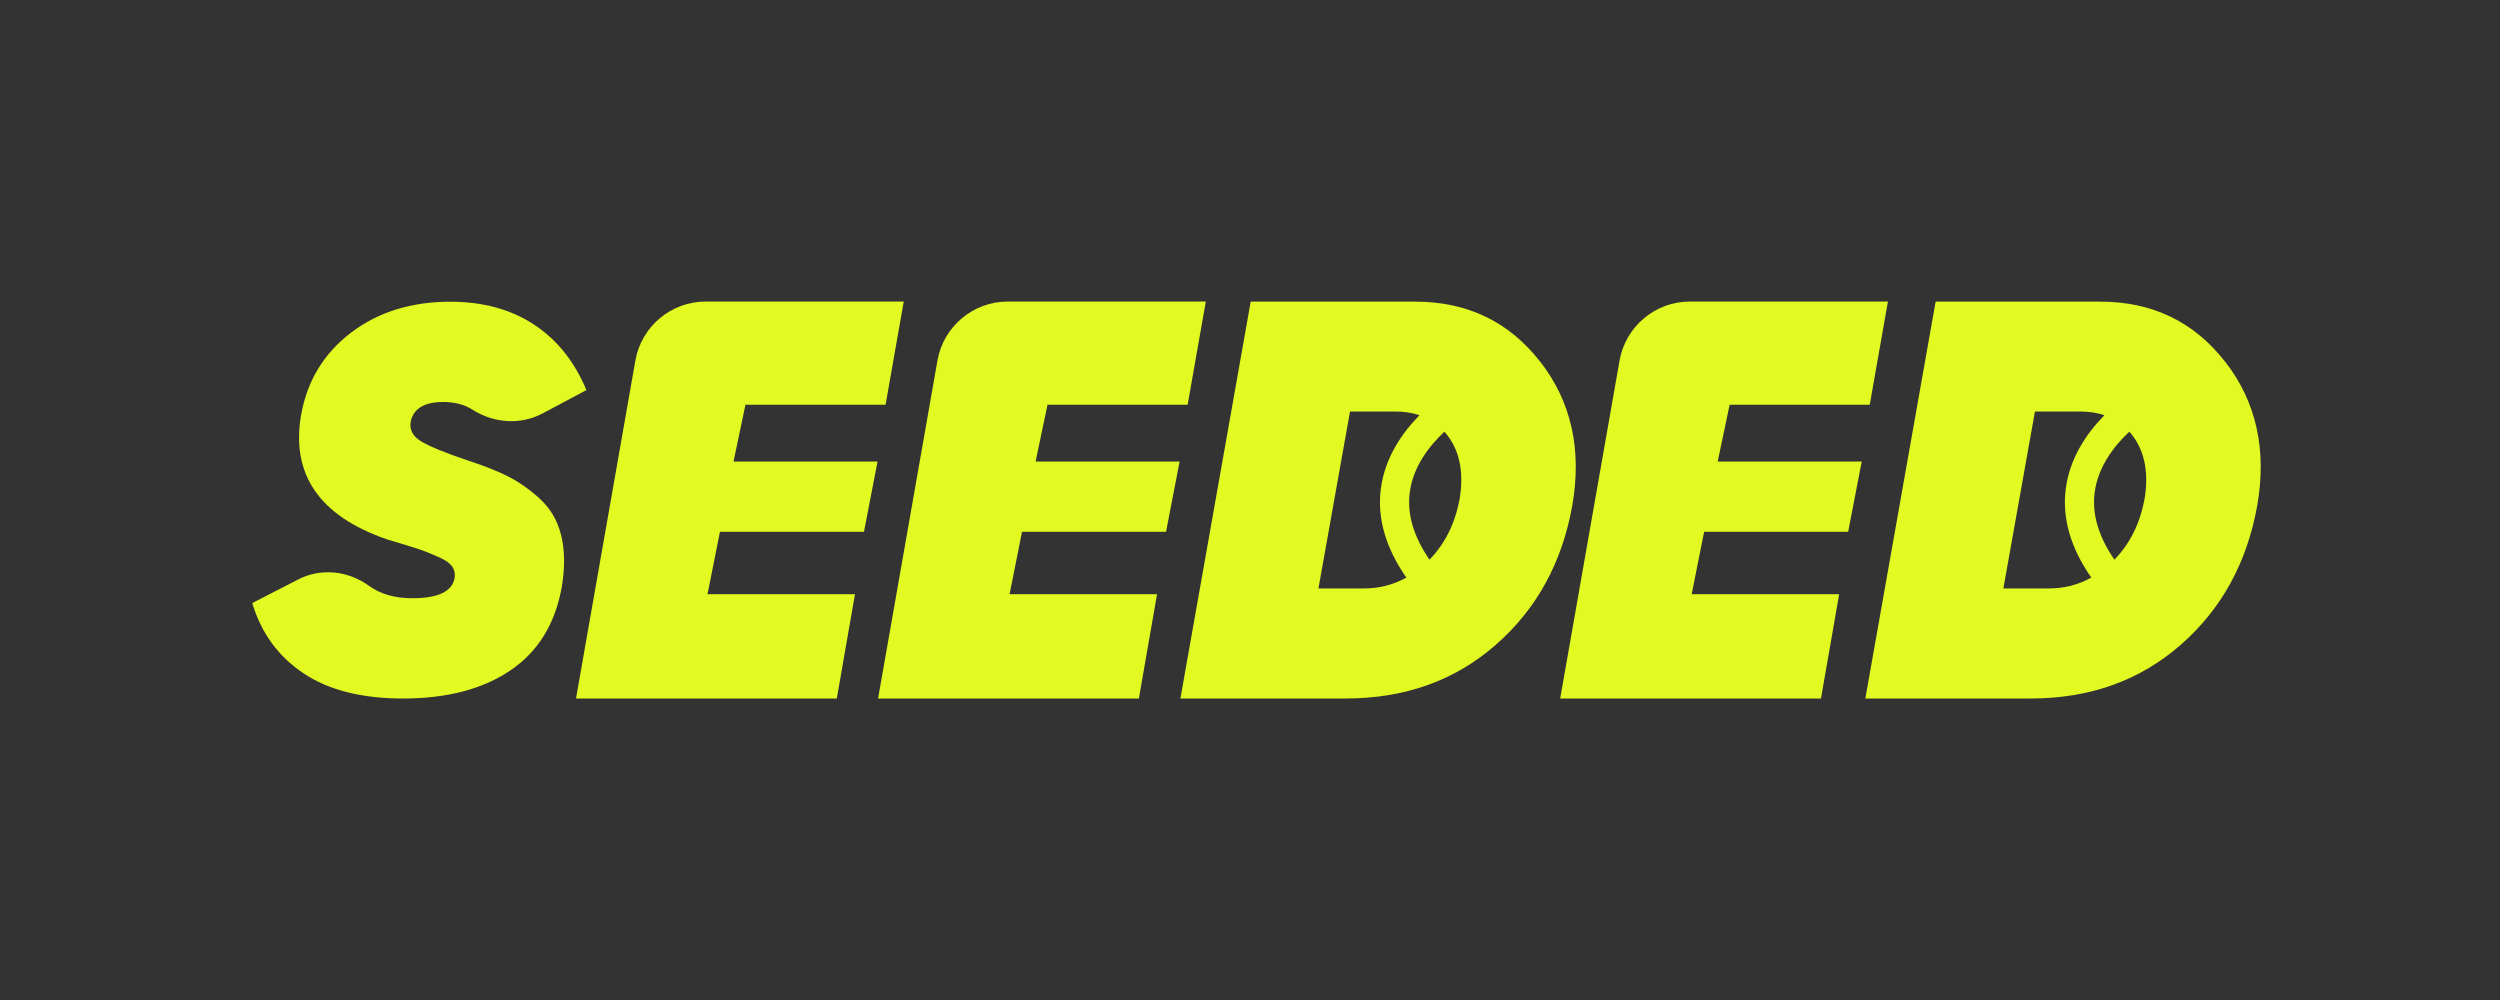
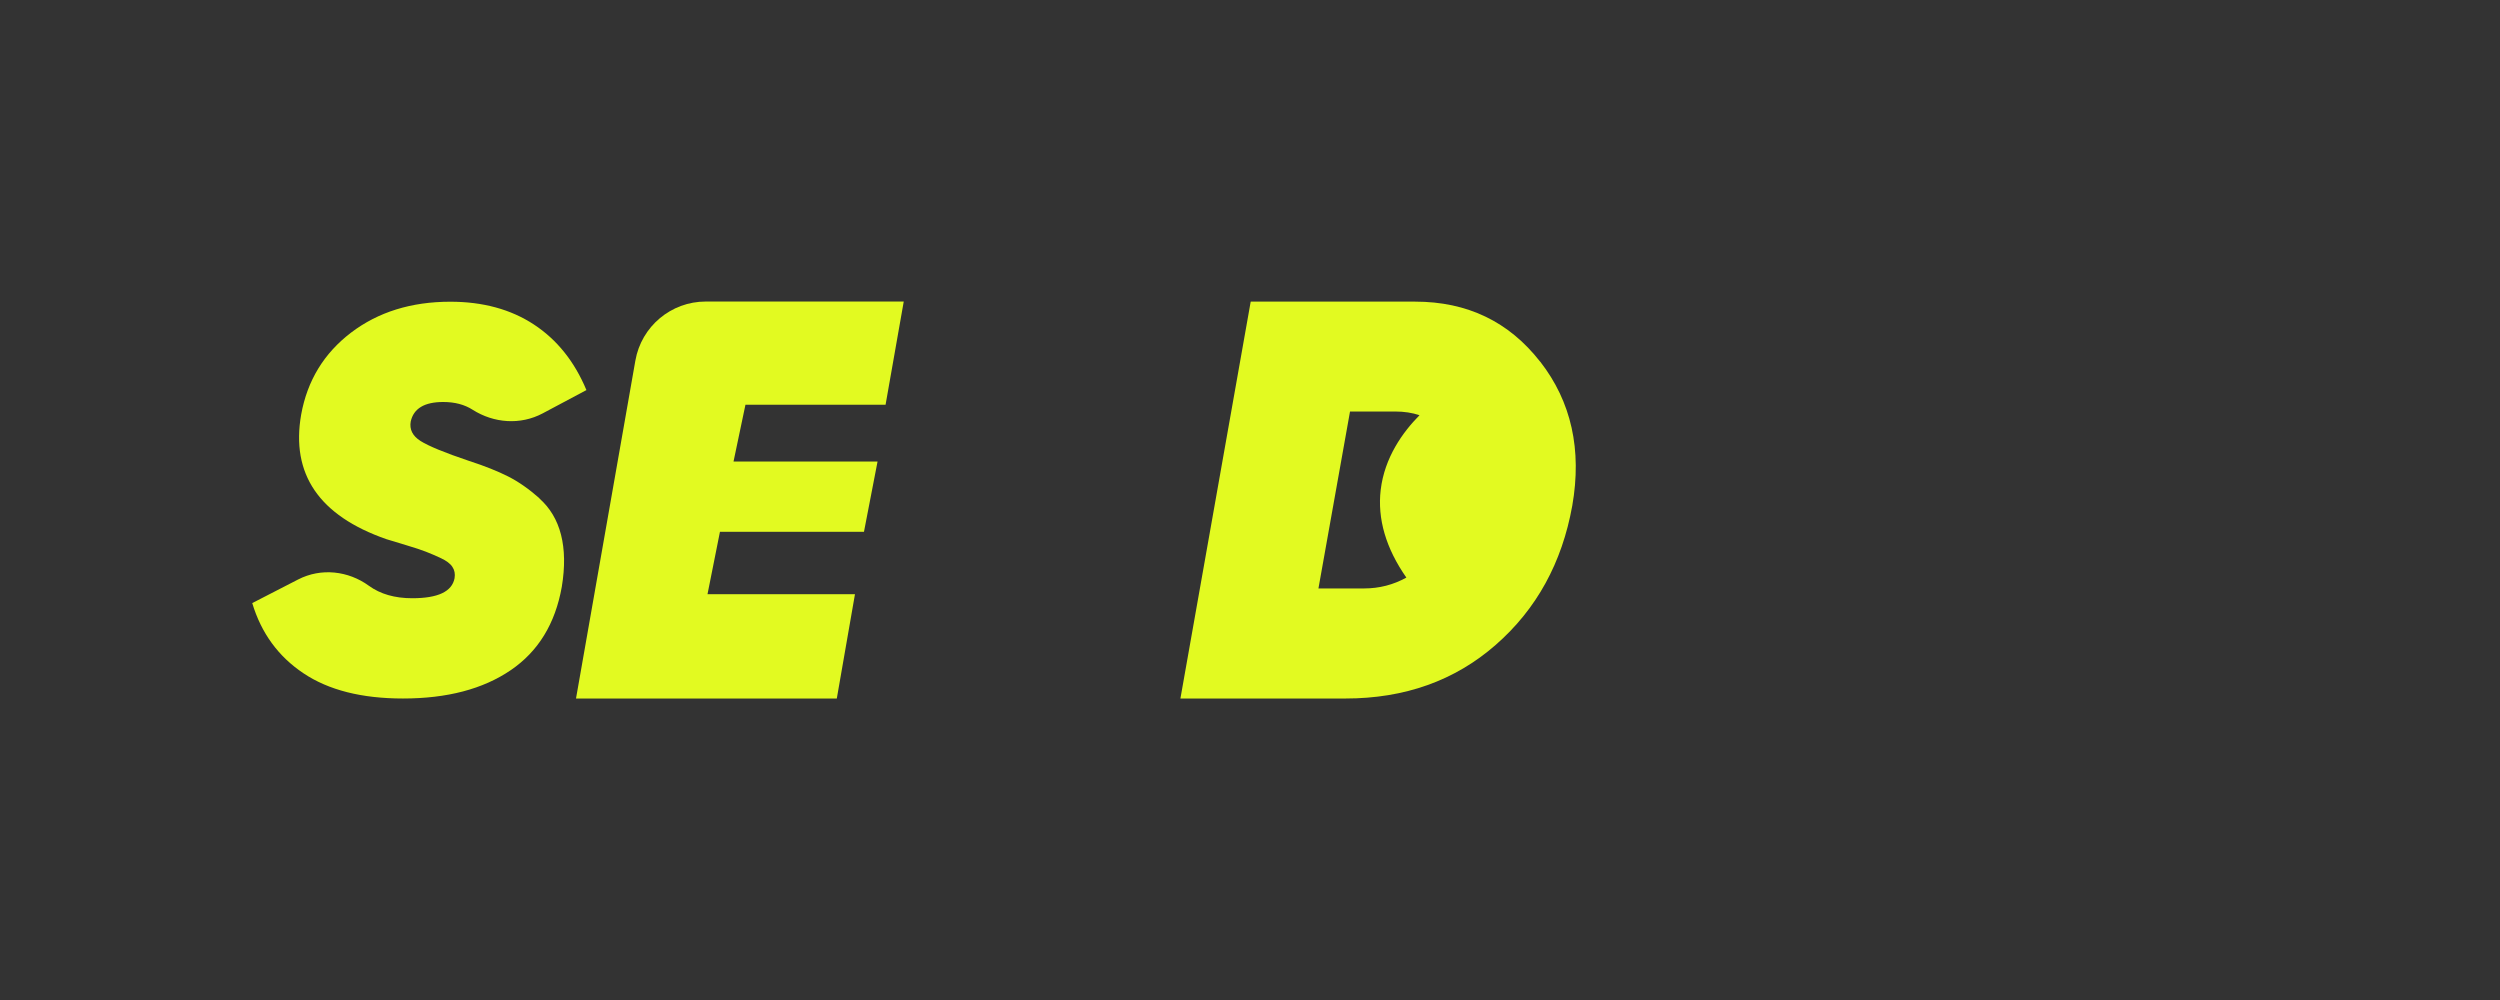
<svg xmlns="http://www.w3.org/2000/svg" id="Calque_1" viewBox="0 0 283.46 113.39">
  <rect x="0" y="0" width="283.46" height="113.39" fill="#333333" stroke="none" />
  <defs>
    <style>.cls-1{fill:#e2fa21;stroke-width:0px;}</style>
  </defs>
  <path class="cls-1" d="M61.18,56.51c-1.21-1.07-2.4-1.9-3.57-2.49-1.17-.59-2.63-1.18-4.4-1.75-2.79-.94-4.63-1.7-5.53-2.27-.9-.57-1.27-1.31-1.11-2.21.33-1.48,1.56-2.21,3.69-2.21,1.3,0,2.41.29,3.33.88,2.41,1.53,5.42,1.75,7.94.41l4.96-2.64c-1.35-3.24-3.34-5.72-5.96-7.44-2.62-1.72-5.78-2.58-9.47-2.58-4.43,0-8.18,1.17-11.25,3.5-3.07,2.34-4.96,5.43-5.66,9.28-1.19,6.76,2.03,11.48,9.65,14.14.53.16,1.28.39,2.24.68.96.29,1.71.53,2.24.74.53.21,1.11.45,1.72.74.61.29,1.05.61,1.29.98.25.37.33.8.25,1.29-.29,1.52-1.89,2.27-4.8,2.27-1.98,0-3.61-.47-4.91-1.41-2.35-1.71-5.43-2.05-8.02-.72l-5.21,2.68c1.02,3.4,2.96,6.06,5.81,7.96,2.85,1.91,6.61,2.86,11.28,2.86,5,0,9.07-1.07,12.2-3.2,3.14-2.13,5.07-5.29,5.81-9.47.37-2.25.34-4.22-.09-5.9-.43-1.68-1.25-3.05-2.46-4.12Z" />
  <path class="cls-1" d="M84.53,45.89h15.88l2.06-11.7h-22.45c-3.93,0-7.3,2.82-7.98,6.7l-6.73,38.31h29.57l2.06-11.83h-16.72l1.41-7.07h16.33l1.54-7.97h-16.33l1.35-6.43Z" />
-   <path class="cls-1" d="M174.63,41.01c-3.54-4.54-8.26-6.81-14.18-6.81h-18.64l-7.97,45h18.71c6.73,0,12.41-2.03,17.04-6.08,4.63-4.05,7.52-9.31,8.68-15.78,1.11-6.34-.1-11.79-3.63-16.33ZM154.67,66.72h-5.18l3.58-20.06h5.14c1,0,1.92.14,2.74.42-1.92,1.94-3.96,4.8-4.4,8.45-.39,3.3.59,6.64,2.91,9.96-1.47.81-3.06,1.23-4.79,1.23ZM165.47,56.69c-.51,2.72-1.65,4.97-3.39,6.77-1.77-2.58-2.54-5.1-2.25-7.52.35-3.03,2.28-5.44,3.94-6.99.14.16.29.33.42.51,1.37,1.86,1.8,4.28,1.29,7.23Z" />
-   <path class="cls-1" d="M252.29,41.01c-3.54-4.54-8.26-6.81-14.18-6.81h-18.64l-7.97,45h18.71c6.73,0,12.41-2.03,17.04-6.08,4.63-4.05,7.52-9.31,8.68-15.78,1.11-6.34-.1-11.79-3.63-16.33ZM232.33,66.72h-5.18l3.58-20.06h5.14c1,0,1.91.14,2.74.42-1.92,1.94-3.96,4.8-4.4,8.45-.39,3.3.59,6.64,2.91,9.96-1.47.81-3.06,1.23-4.79,1.23ZM243.13,56.69c-.51,2.72-1.65,4.97-3.39,6.77-1.77-2.58-2.54-5.1-2.25-7.52.35-3.03,2.28-5.44,3.94-6.99.14.16.29.33.42.51,1.37,1.86,1.8,4.28,1.29,7.23Z" />
-   <path class="cls-1" d="M118.78,45.89h15.88l2.06-11.7h-22.45c-3.93,0-7.3,2.82-7.98,6.7l-6.73,38.31h29.57l2.06-11.83h-16.72l1.41-7.07h16.33l1.54-7.97h-16.33l1.35-6.43Z" />
-   <path class="cls-1" d="M196.12,45.89h15.88l2.06-11.7h-22.45c-3.93,0-7.3,2.82-7.98,6.7l-6.73,38.31h29.57l2.06-11.83h-16.72l1.41-7.07h16.33l1.54-7.97h-16.33l1.35-6.43Z" />
+   <path class="cls-1" d="M174.63,41.01c-3.54-4.54-8.26-6.81-14.18-6.81h-18.64l-7.97,45h18.71c6.73,0,12.41-2.03,17.04-6.08,4.63-4.05,7.52-9.31,8.68-15.78,1.11-6.34-.1-11.79-3.63-16.33ZM154.67,66.72h-5.18l3.58-20.06h5.14c1,0,1.92.14,2.74.42-1.92,1.94-3.96,4.8-4.4,8.45-.39,3.3.59,6.64,2.91,9.96-1.47.81-3.06,1.23-4.79,1.23ZM165.47,56.69Z" />
</svg>